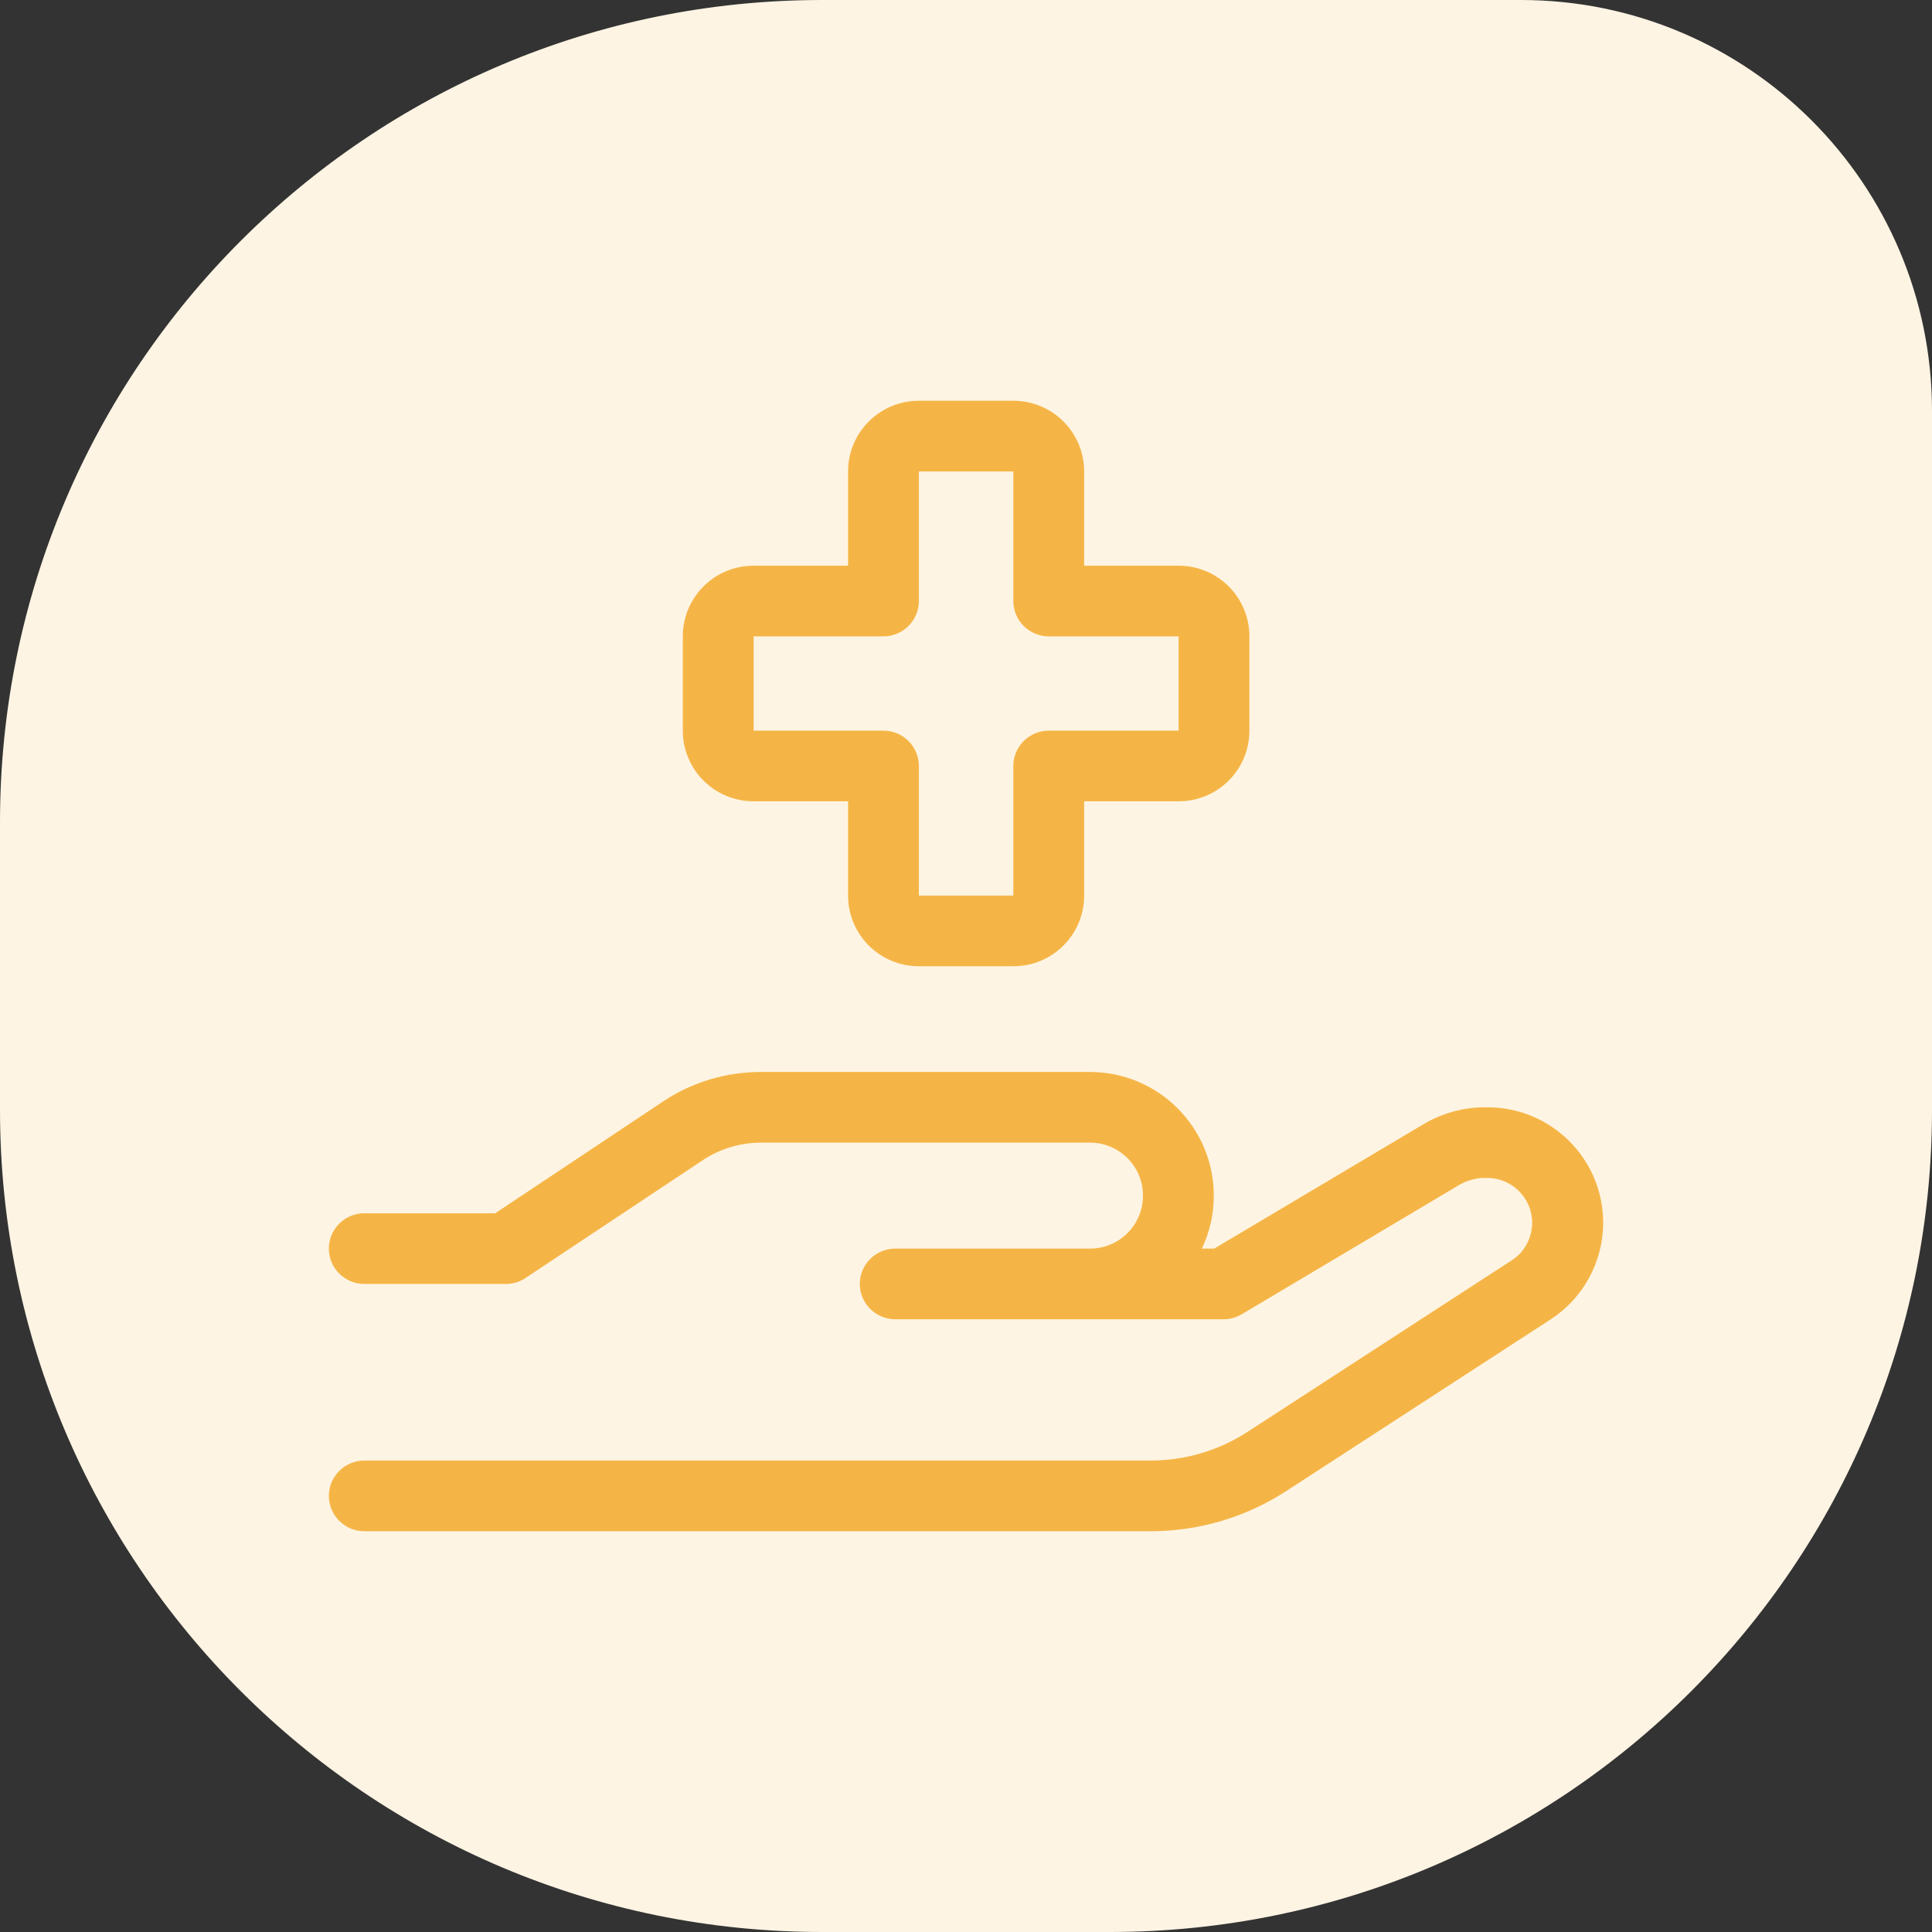
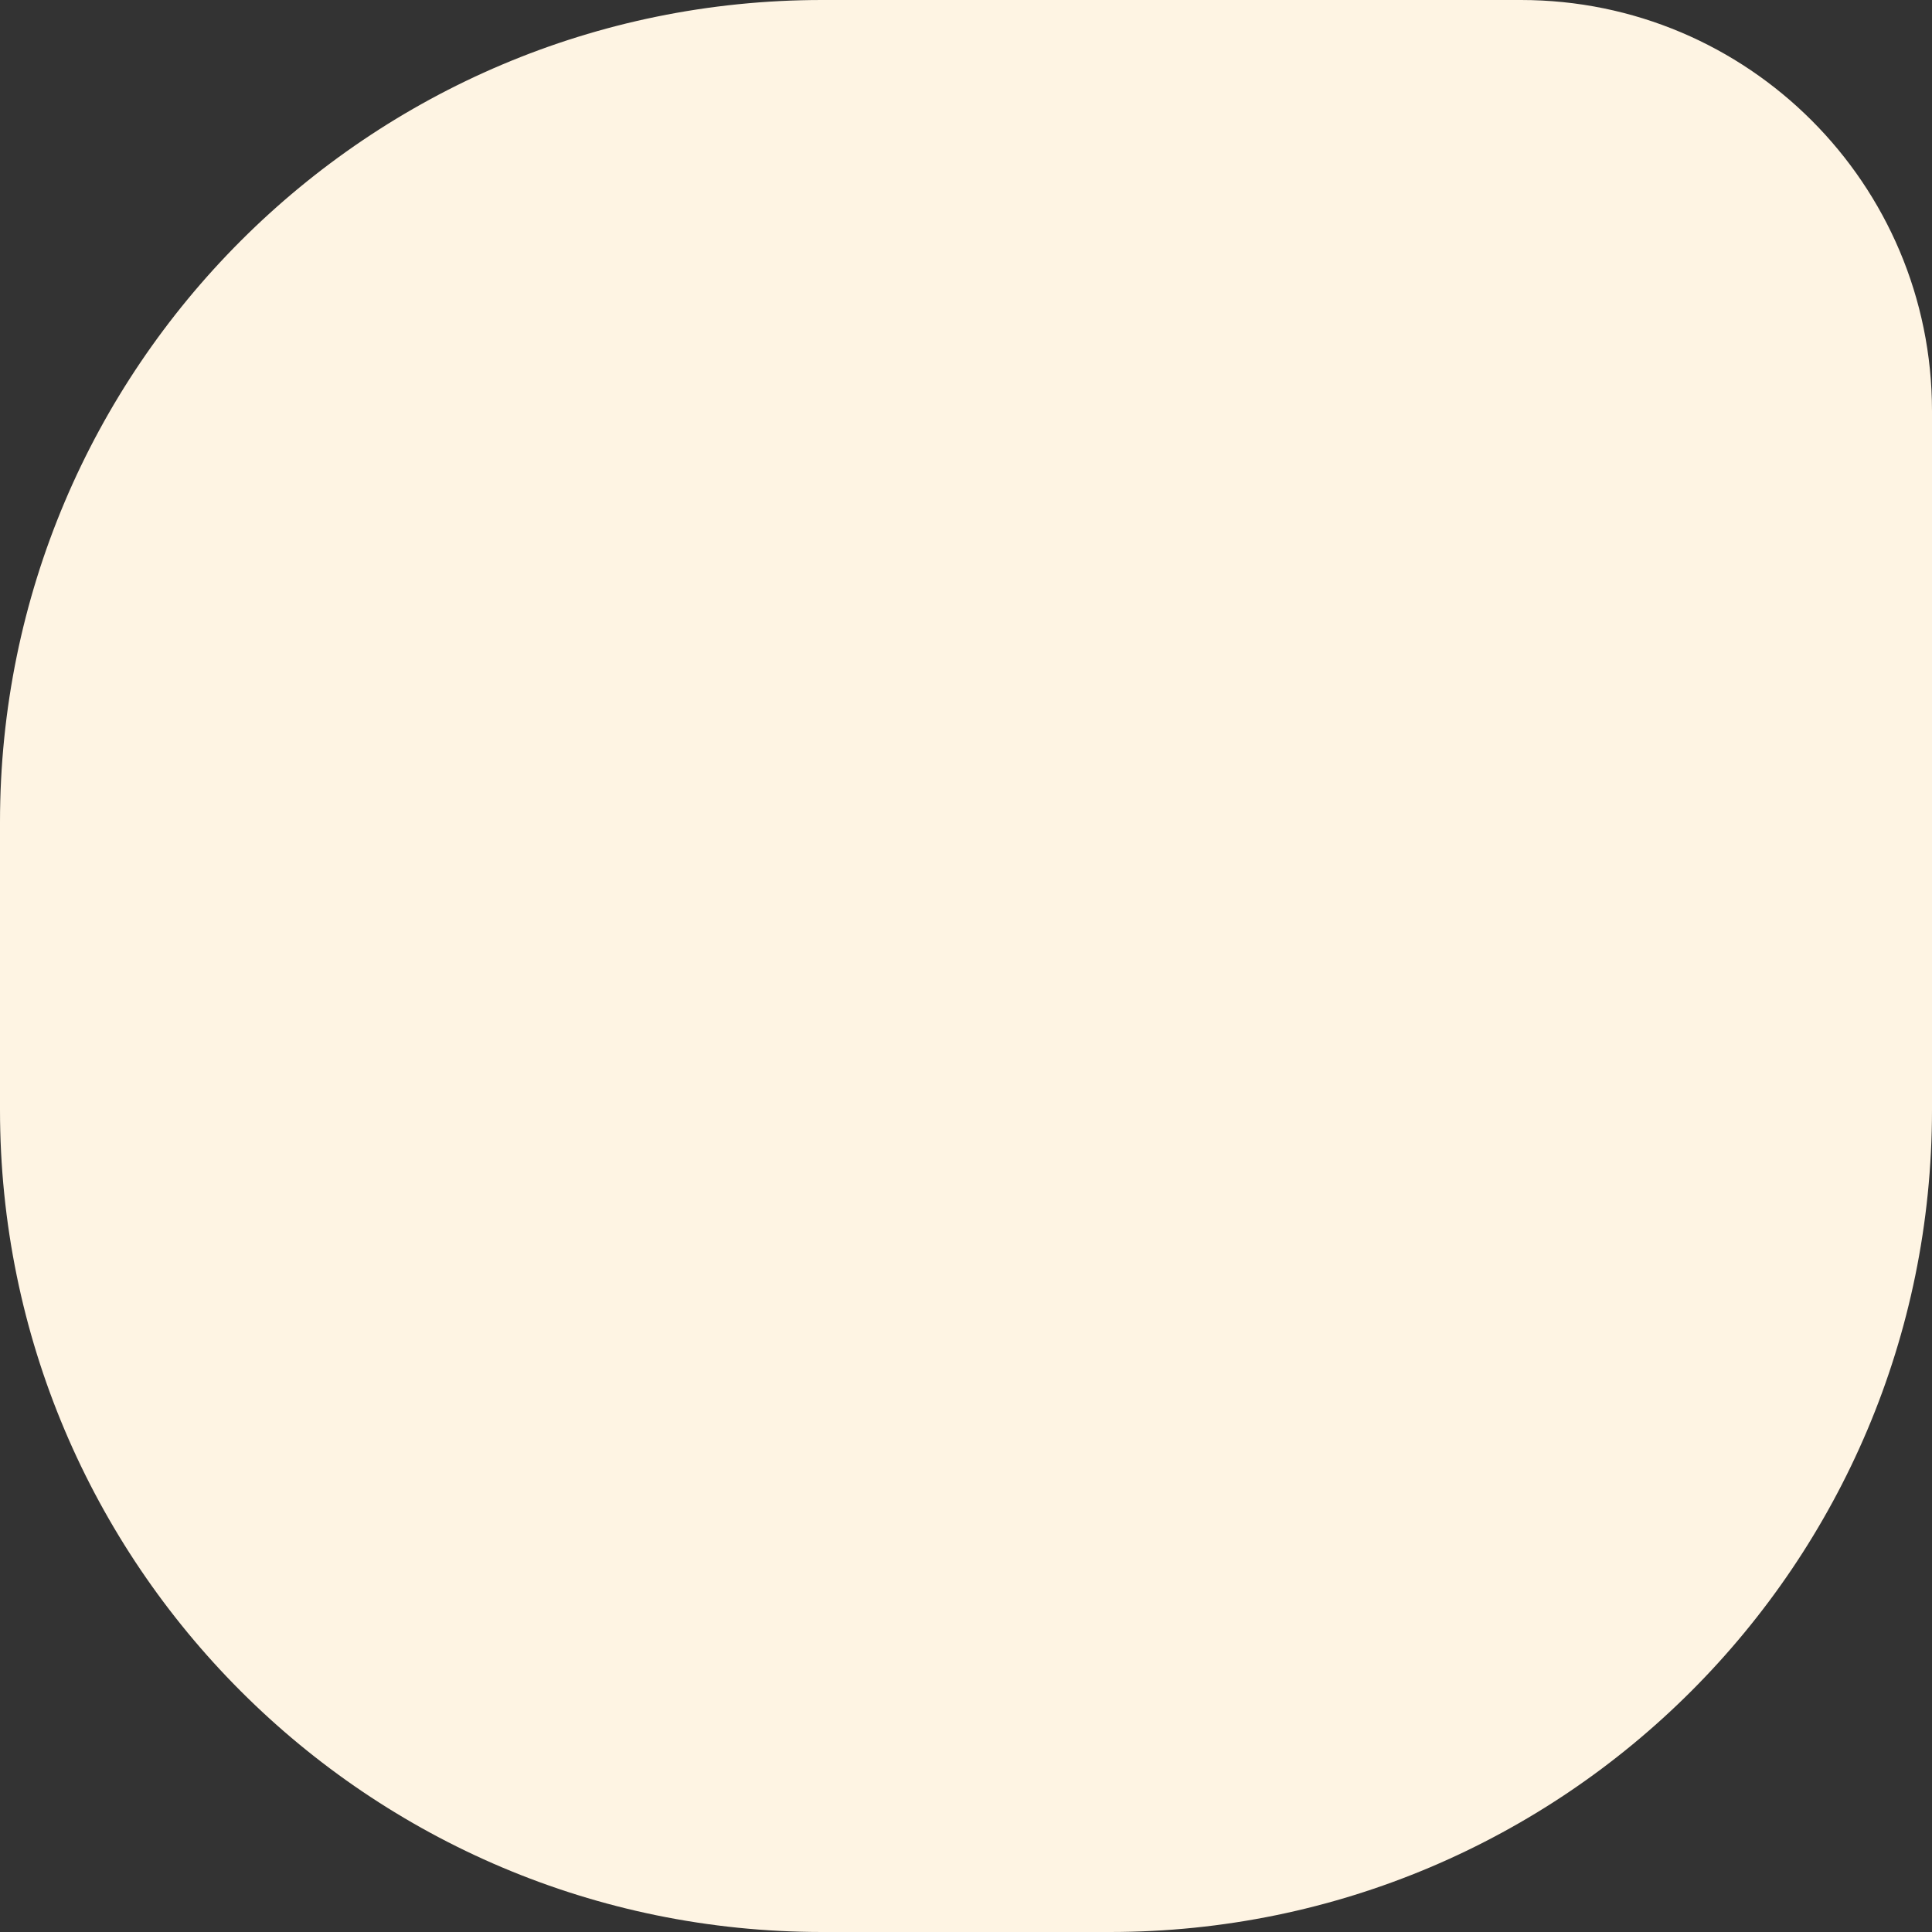
<svg xmlns="http://www.w3.org/2000/svg" width="94" height="94" viewBox="0 0 94 94" fill="none">
  <rect x="0" y="0" width="94" height="94" fill="#333333" stroke="none" />
  <path d="M0 40C0 17.909 17.909 0 40 0H74C85.046 0 94 8.954 94 20V54C94 76.091 76.091 94 54 94H40C17.909 94 0 76.091 0 54V40Z" fill="#FEF4E3" />
  <g transform="matrix(1, 0, 0, 1, 16, 19.5)">
-     <path d="M28.707 0H33.303C35.209 0 36.748 1.536 36.748 3.438V8.024H41.344C43.249 8.024 44.788 9.561 44.788 11.462V16.049C44.788 17.95 43.249 19.486 41.344 19.486H36.748V24.073C36.748 25.975 35.209 27.511 33.303 27.511H28.707C26.802 27.511 25.263 25.975 25.263 24.073V19.486H20.667C18.762 19.486 17.222 17.95 17.222 16.049V11.462C17.222 9.561 18.762 8.024 20.667 8.024H25.263V3.438C25.263 1.536 26.802 0 28.707 0ZM28.707 3.438V9.743C28.707 10.688 27.932 11.462 26.985 11.462H20.667V16.049H26.985C27.932 16.049 28.707 16.822 28.707 17.768V24.073H33.303V17.768C33.303 16.822 34.078 16.049 35.026 16.049H41.344V11.462H35.026C34.078 11.462 33.303 10.688 33.303 9.743V3.438H28.707ZM16.253 34.096C17.663 33.15 19.332 32.656 21.033 32.656H37.028C40.354 32.656 43.056 35.352 43.056 38.672C43.056 39.596 42.851 40.466 42.474 41.25H43.077L53.27 35.191C54.164 34.665 55.187 34.375 56.231 34.375H56.37C59.481 34.375 62 36.889 62 39.993C62 41.895 61.031 43.667 59.438 44.698L46.565 53.056C44.606 54.323 42.324 55 39.999 55H1.722C0.775 55 0 54.227 0 53.281C0 52.336 0.775 51.562 1.722 51.562H39.988C41.656 51.562 43.282 51.079 44.681 50.177L57.554 41.819C58.179 41.422 58.545 40.724 58.545 39.993C58.545 38.79 57.565 37.812 56.36 37.812H56.22C55.8 37.812 55.391 37.931 55.025 38.135L44.423 44.44C44.154 44.602 43.852 44.688 43.54 44.688H37.028H34.444H27.556C26.608 44.688 25.833 43.914 25.833 42.969C25.833 42.023 26.608 41.25 27.556 41.25H34.444H37.028C38.459 41.25 39.611 40.101 39.611 38.672C39.611 37.243 38.459 36.094 37.028 36.094H21.033C20.01 36.094 19.02 36.395 18.169 36.964L9.569 42.679C9.289 42.872 8.956 42.969 8.611 42.969H1.722C0.775 42.969 0 42.195 0 41.25C0 40.305 0.775 39.531 1.722 39.531H8.094L16.253 34.096Z" fill="#F5B546" />
-   </g>
+     </g>
</svg>